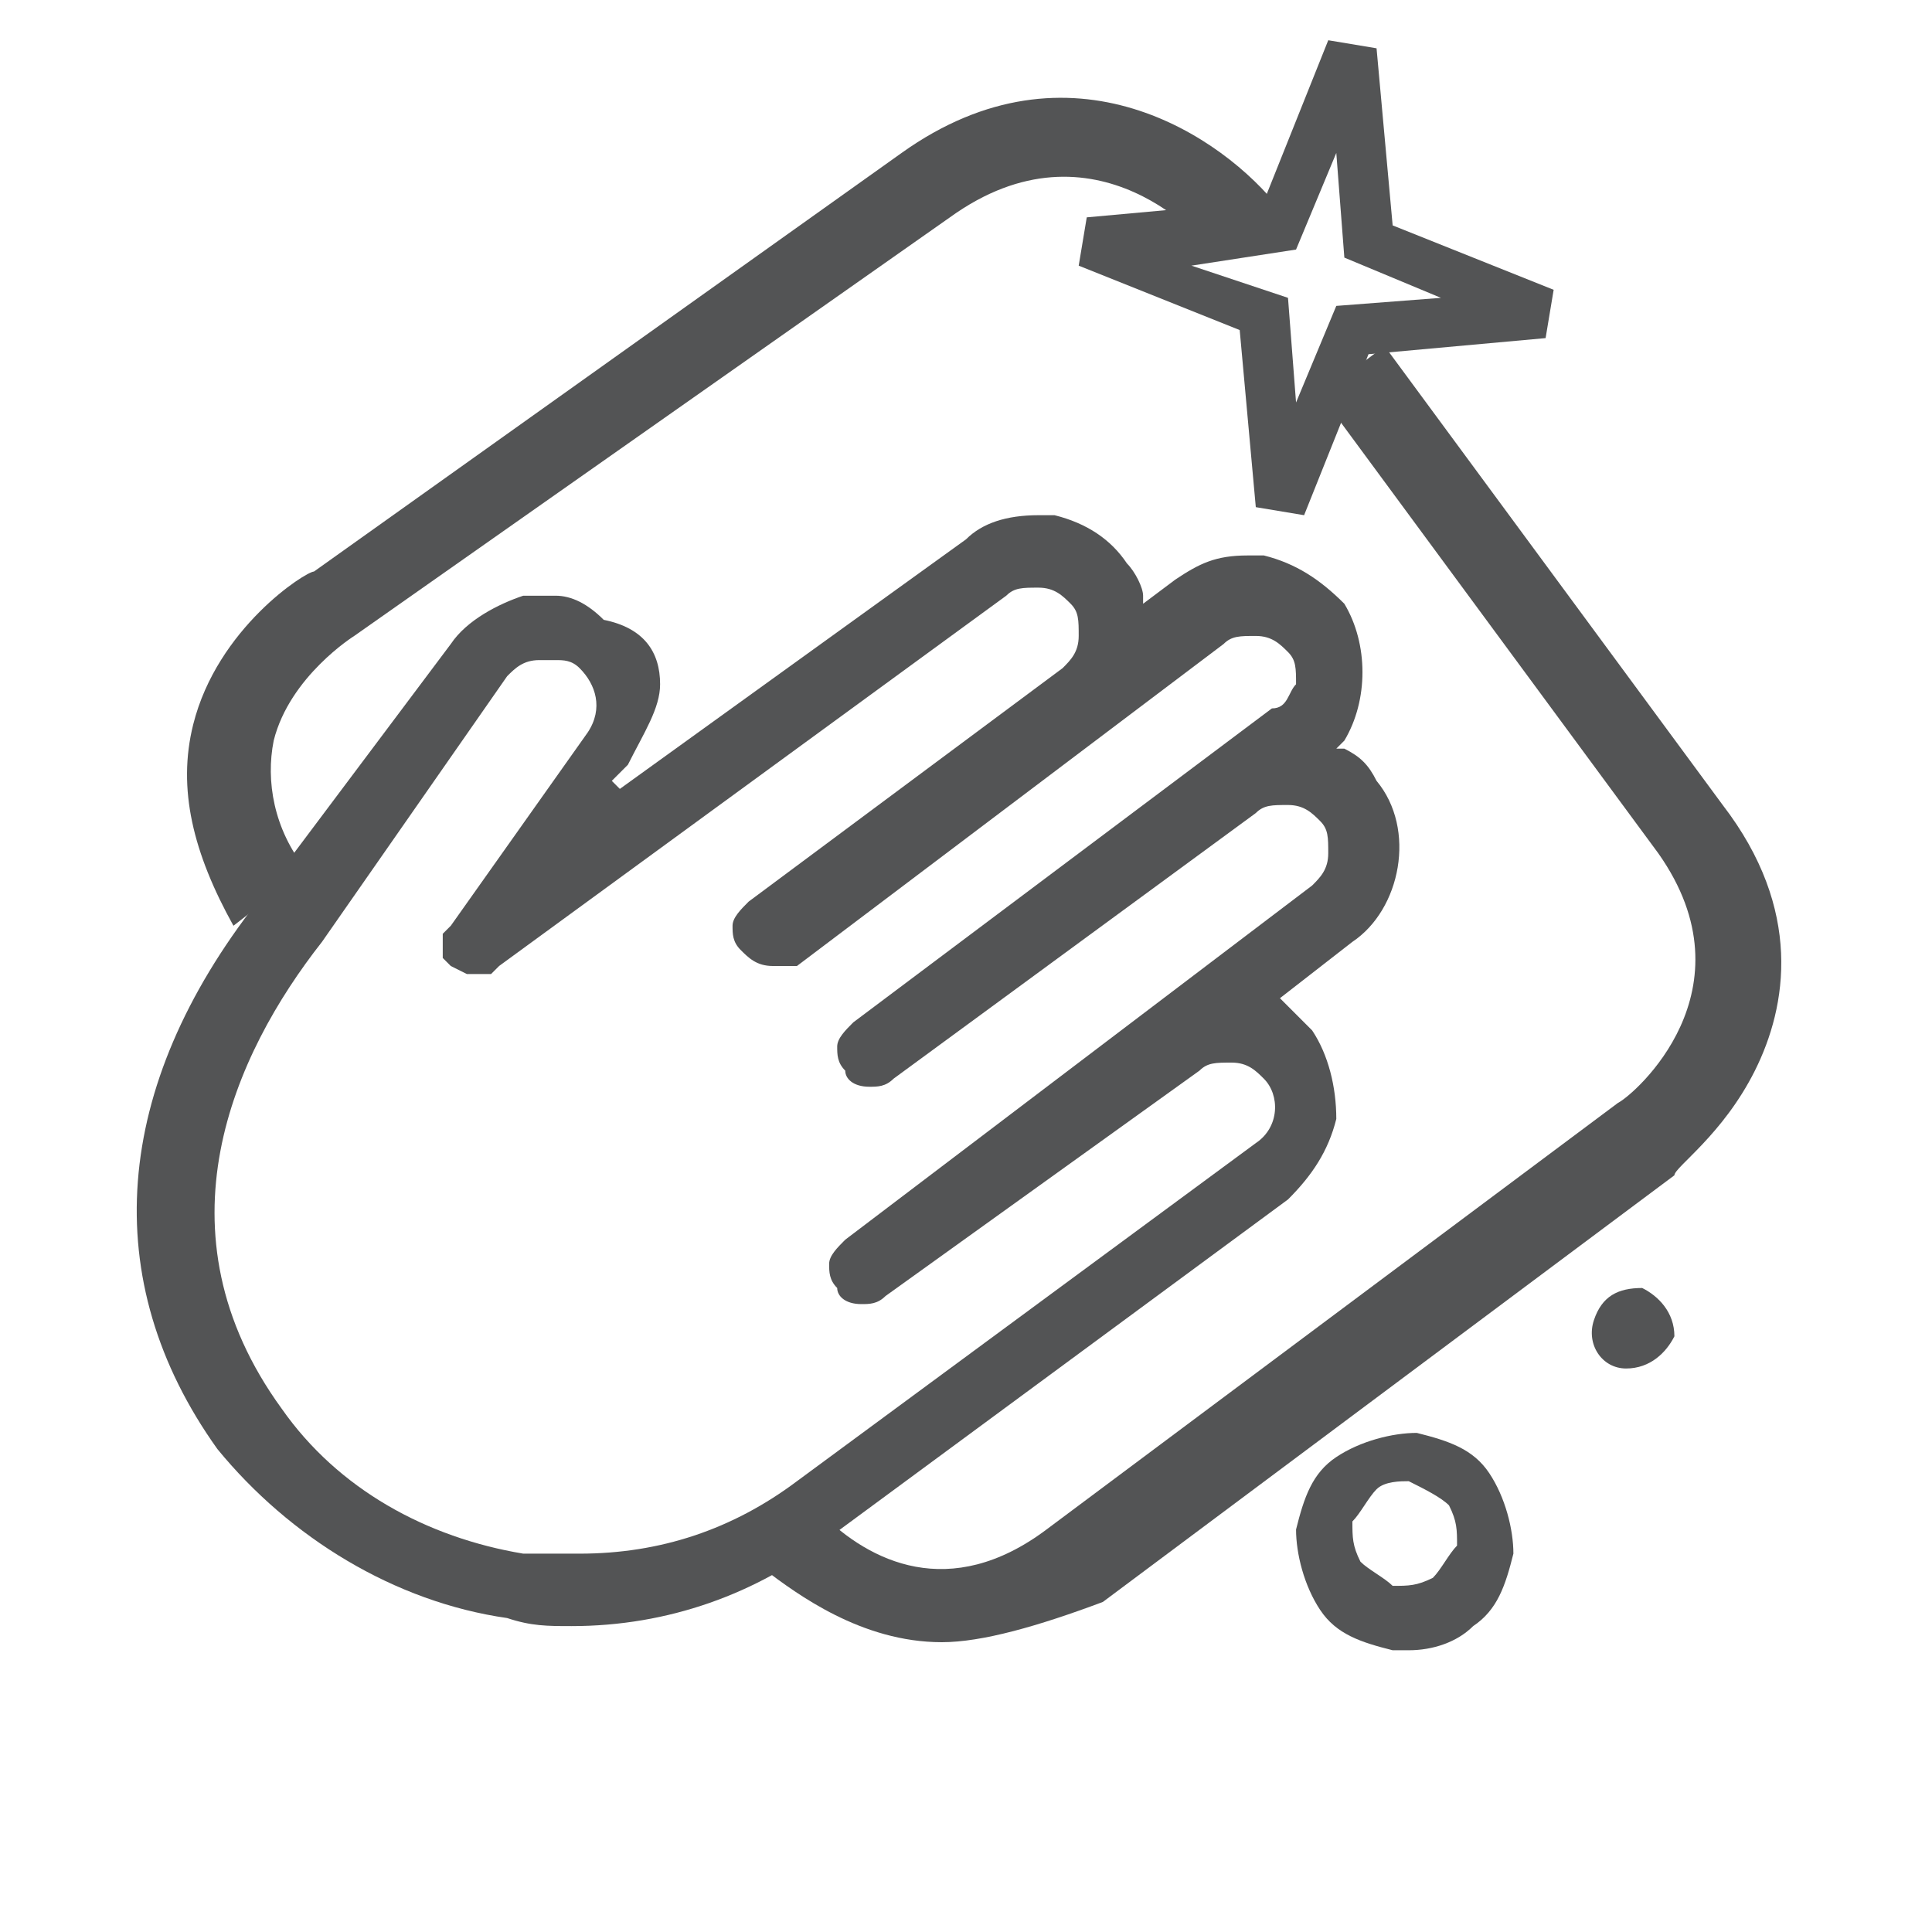
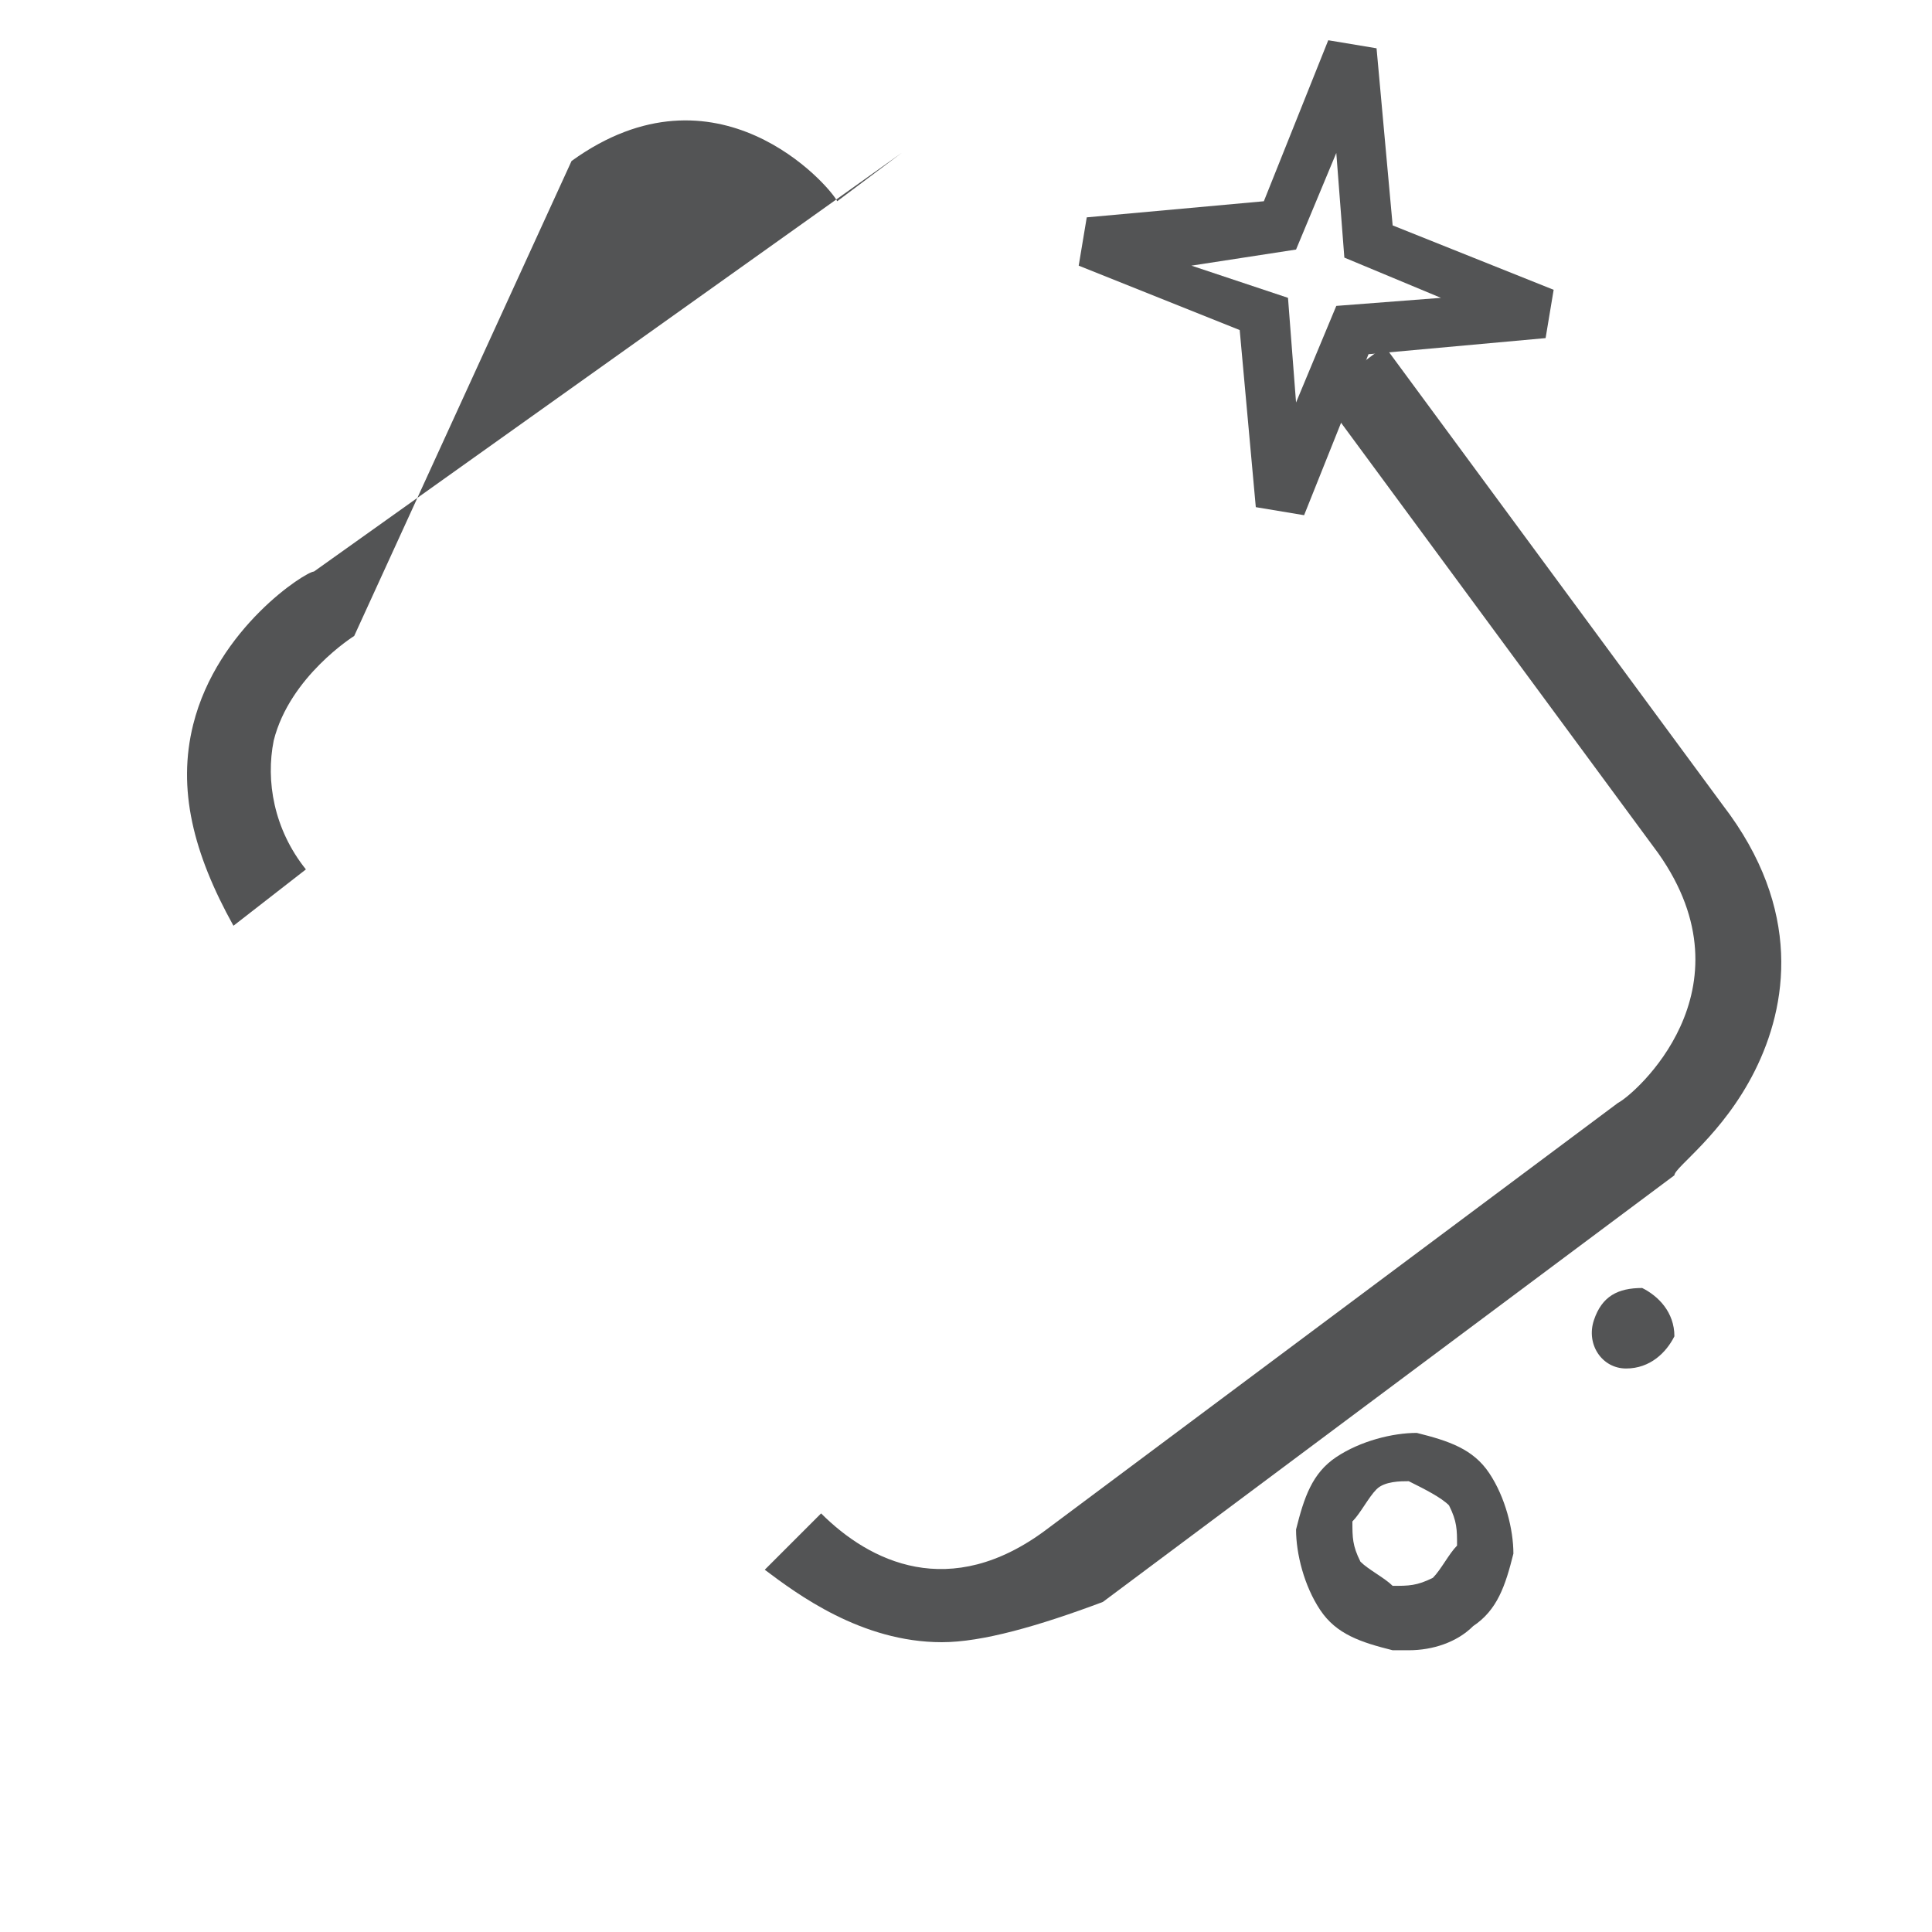
<svg xmlns="http://www.w3.org/2000/svg" version="1.1" id="Layer_1" x="0px" y="0px" viewBox="0 0 24 24" style="enable-background:new 0 0 24 24;" xml:space="preserve">
  <style type="text/css">
	.st0{fill:#535455;}
</style>
  <g>
-     <path class="st0" d="M7.1,20.2c-0.3,0-0.5,0-0.8-0.1c-1.4-0.2-2.7-1-3.6-2.1c-1.5-2.1-1.3-4.5,0.5-6.8l2.4-3.2   c0.2-0.3,0.6-0.5,0.9-0.6c0.1,0,0.2,0,0.2,0c0.1,0,0.1,0,0.2,0c0.2,0,0.4,0.1,0.6,0.3C8,7.8,8.2,8.1,8.2,8.5c0,0.3-0.2,0.6-0.4,1   L7.6,9.7l0.1,0.1L12,6.7c0.2-0.2,0.5-0.3,0.9-0.3c0.1,0,0.1,0,0.2,0C13.5,6.5,13.8,6.7,14,7c0.1,0.1,0.2,0.3,0.2,0.4l0,0.1l0.4-0.3   c0.3-0.2,0.5-0.3,0.9-0.3c0.1,0,0.1,0,0.2,0c0.4,0.1,0.7,0.3,1,0.6C17,8,17,8.7,16.7,9.2l-0.1,0.1l0.1,0c0.2,0.1,0.3,0.2,0.4,0.4   c0.5,0.6,0.3,1.6-0.3,2l-0.9,0.7l0.1,0.1c0.1,0.1,0.2,0.2,0.3,0.3c0.2,0.3,0.3,0.7,0.3,1.1c-0.1,0.4-0.3,0.7-0.6,1l-5.7,4.2   C9.4,19.8,8.3,20.2,7.1,20.2z M6.7,8.2c-0.2,0-0.3,0.1-0.4,0.2L4,11.7c-1.1,1.4-2.1,3.6-0.5,5.8c0.7,1,1.8,1.6,3,1.8   c0.2,0,0.5,0,0.7,0c1,0,1.9-0.3,2.7-0.9l5.7-4.2c0.3-0.2,0.3-0.6,0.1-0.8c-0.1-0.1-0.2-0.2-0.4-0.2c0,0,0,0,0,0   c-0.2,0-0.3,0-0.4,0.1L11,16.1c-0.1,0.1-0.2,0.1-0.3,0.1c-0.2,0-0.3-0.1-0.3-0.2c-0.1-0.1-0.1-0.2-0.1-0.3c0-0.1,0.1-0.2,0.2-0.3   l5.8-4.4c0.1-0.1,0.2-0.2,0.2-0.4c0-0.2,0-0.3-0.1-0.4C16.3,10.1,16.2,10,16,10c0,0,0,0,0,0c-0.2,0-0.3,0-0.4,0.1l-4.5,3.3   c-0.1,0.1-0.2,0.1-0.3,0.1c-0.2,0-0.3-0.1-0.3-0.2c-0.1-0.1-0.1-0.2-0.1-0.3c0-0.1,0.1-0.2,0.2-0.3l5.2-3.9C16,8.8,16,8.6,16.1,8.5   c0-0.2,0-0.3-0.1-0.4c-0.1-0.1-0.2-0.2-0.4-0.2c0,0,0,0,0,0c-0.2,0-0.3,0-0.4,0.1l-5.3,4C9.8,12,9.7,12,9.6,12   c-0.2,0-0.3-0.1-0.4-0.2c-0.1-0.1-0.1-0.2-0.1-0.3c0-0.1,0.1-0.2,0.2-0.3l3.9-2.9c0.1-0.1,0.2-0.2,0.2-0.4c0-0.2,0-0.3-0.1-0.4   c-0.1-0.1-0.2-0.2-0.4-0.2c0,0,0,0,0,0c-0.2,0-0.3,0-0.4,0.1L6.2,12l-0.1,0.1l-0.2,0l-0.1,0L5.6,12l0,0l-0.1-0.1l0,0l0-0.1l0-0.1   l0-0.1l0.1-0.1l1.7-2.4c0.2-0.3,0.1-0.6-0.1-0.8C7.1,8.2,7,8.2,6.9,8.2L6.7,8.2L6.7,8.2z" />
-   </g>
+     </g>
  <path class="st0" d="M11.7,20.4c-1,0-1.8-0.6-2.2-0.9l0.7-0.7c0.6,0.6,1.6,1.1,2.8,0.2l7.1-5.3c0.2-0.1,1.7-1.4,0.5-3.1l-4.2-5.7  l0.8-0.6l4.2,5.7c1,1.3,0.8,2.5,0.4,3.3c-0.4,0.8-1,1.2-1,1.3l-7.1,5.3C12.9,20.2,12.2,20.4,11.7,20.4z" />
  <path class="st0" d="M17.5,20.5c-0.1,0-0.1,0-0.2,0l0,0c-0.4-0.1-0.7-0.2-0.9-0.5s-0.3-0.7-0.3-1c0.1-0.4,0.2-0.7,0.5-0.9  c0.3-0.2,0.7-0.3,1-0.3c0.4,0.1,0.7,0.2,0.9,0.5c0.2,0.3,0.3,0.7,0.3,1c-0.1,0.4-0.2,0.7-0.5,0.9C18.1,20.4,17.8,20.5,17.5,20.5z   M17.5,18.4c-0.1,0-0.3,0-0.4,0.1c-0.1,0.1-0.2,0.3-0.3,0.4c0,0.2,0,0.3,0.1,0.5c0.1,0.1,0.3,0.2,0.4,0.3l0,0c0.2,0,0.3,0,0.5-0.1  c0.1-0.1,0.2-0.3,0.3-0.4c0-0.2,0-0.3-0.1-0.5C17.9,18.6,17.7,18.5,17.5,18.4C17.5,18.5,17.5,18.4,17.5,18.4z" />
  <path class="st0" d="M20.2,17c0.3,0,0.5-0.2,0.6-0.4c0-0.3-0.2-0.5-0.4-0.6c-0.3,0-0.5,0.1-0.6,0.4C19.7,16.7,19.9,17,20.2,17" />
  <path class="st0" d="M16.2,6.4l-0.6-0.1l-0.2-2.2l-2-0.8l0.1-0.6l2.2-0.2l0.8-2l0.6,0.1l0.2,2.2l2,0.8l-0.1,0.6L17,4.4L16.2,6.4z   M14.8,3.3L16,3.7L16.1,5l0.5-1.2l1.3-0.1l-1.2-0.5l-0.1-1.3l-0.5,1.2L14.8,3.3z" />
-   <path class="st0" d="M2.9,11.5C2.4,10.6,2.2,9.8,2.4,9c0.3-1.2,1.4-1.9,1.5-1.9l7.3-5.2c2.1-1.5,4-0.2,4.7,0.7l-0.8,0.6l0.4-0.3  l-0.4,0.3c-0.1-0.2-1.5-1.8-3.3-0.5L4.4,7.9c0,0-0.8,0.5-1,1.3c-0.1,0.5,0,1.1,0.4,1.6L2.9,11.5z" />
+   <path class="st0" d="M2.9,11.5C2.4,10.6,2.2,9.8,2.4,9c0.3-1.2,1.4-1.9,1.5-1.9l7.3-5.2l-0.8,0.6l0.4-0.3  l-0.4,0.3c-0.1-0.2-1.5-1.8-3.3-0.5L4.4,7.9c0,0-0.8,0.5-1,1.3c-0.1,0.5,0,1.1,0.4,1.6L2.9,11.5z" />
</svg>